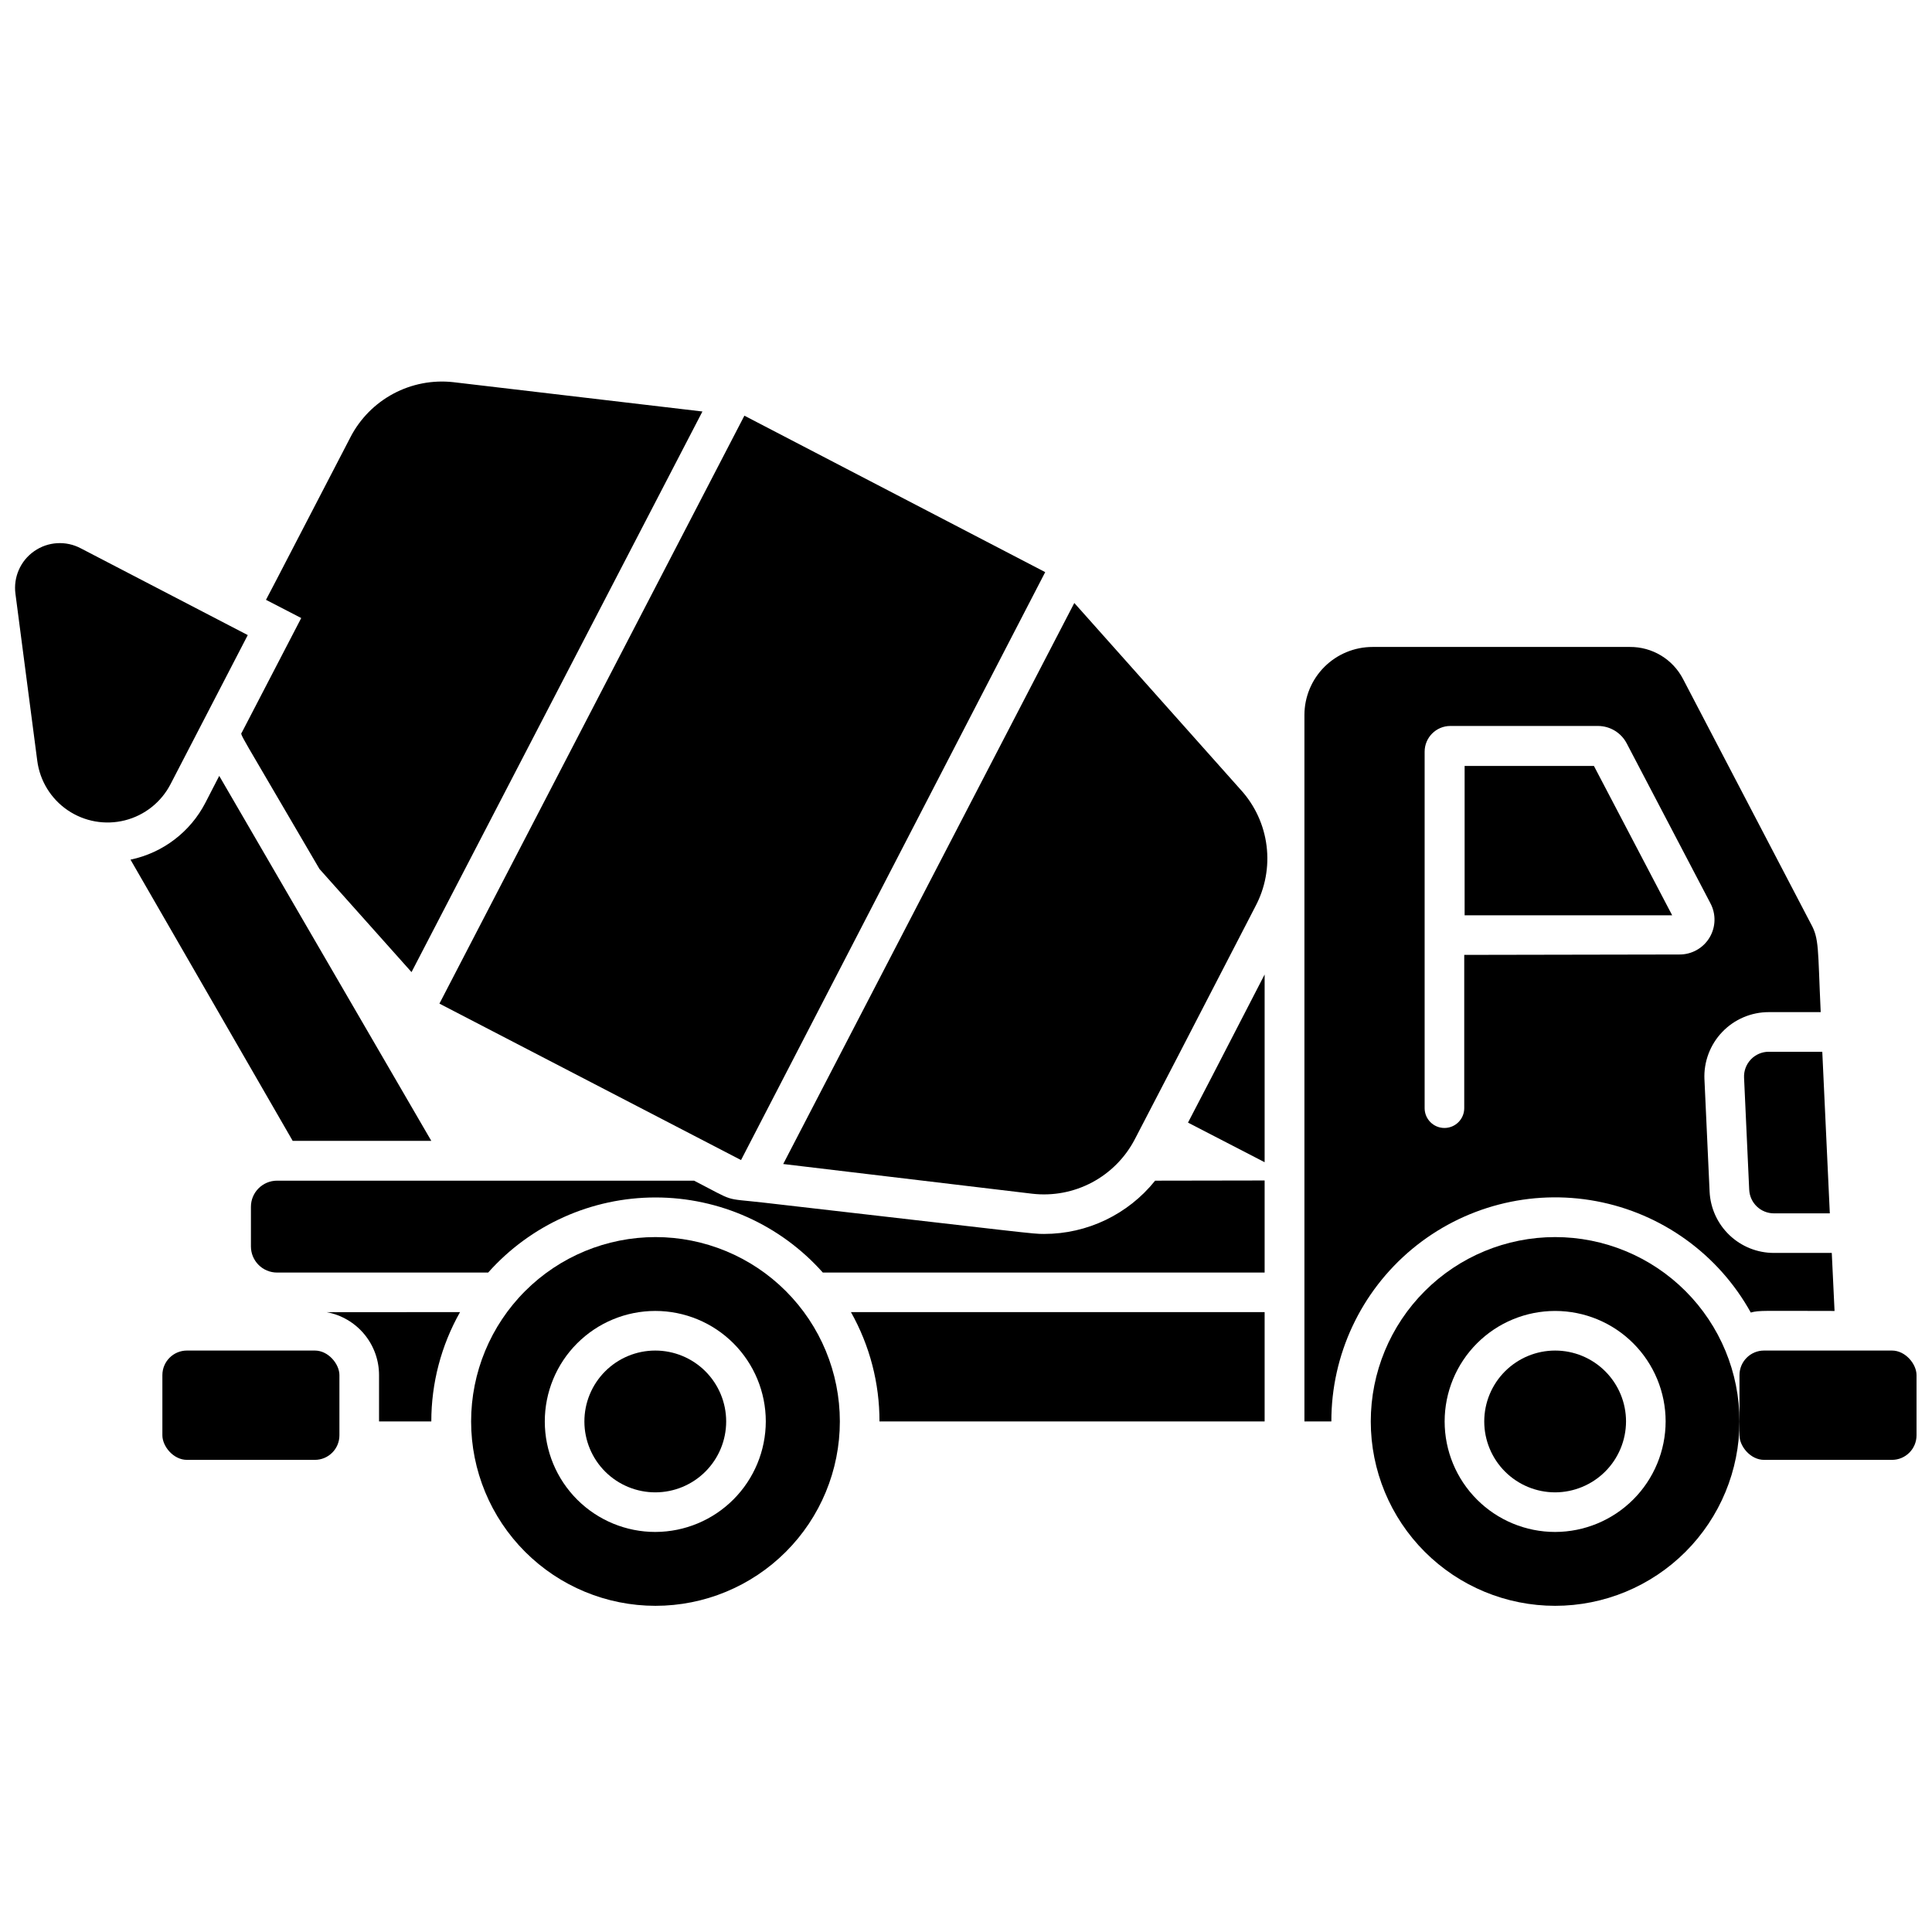
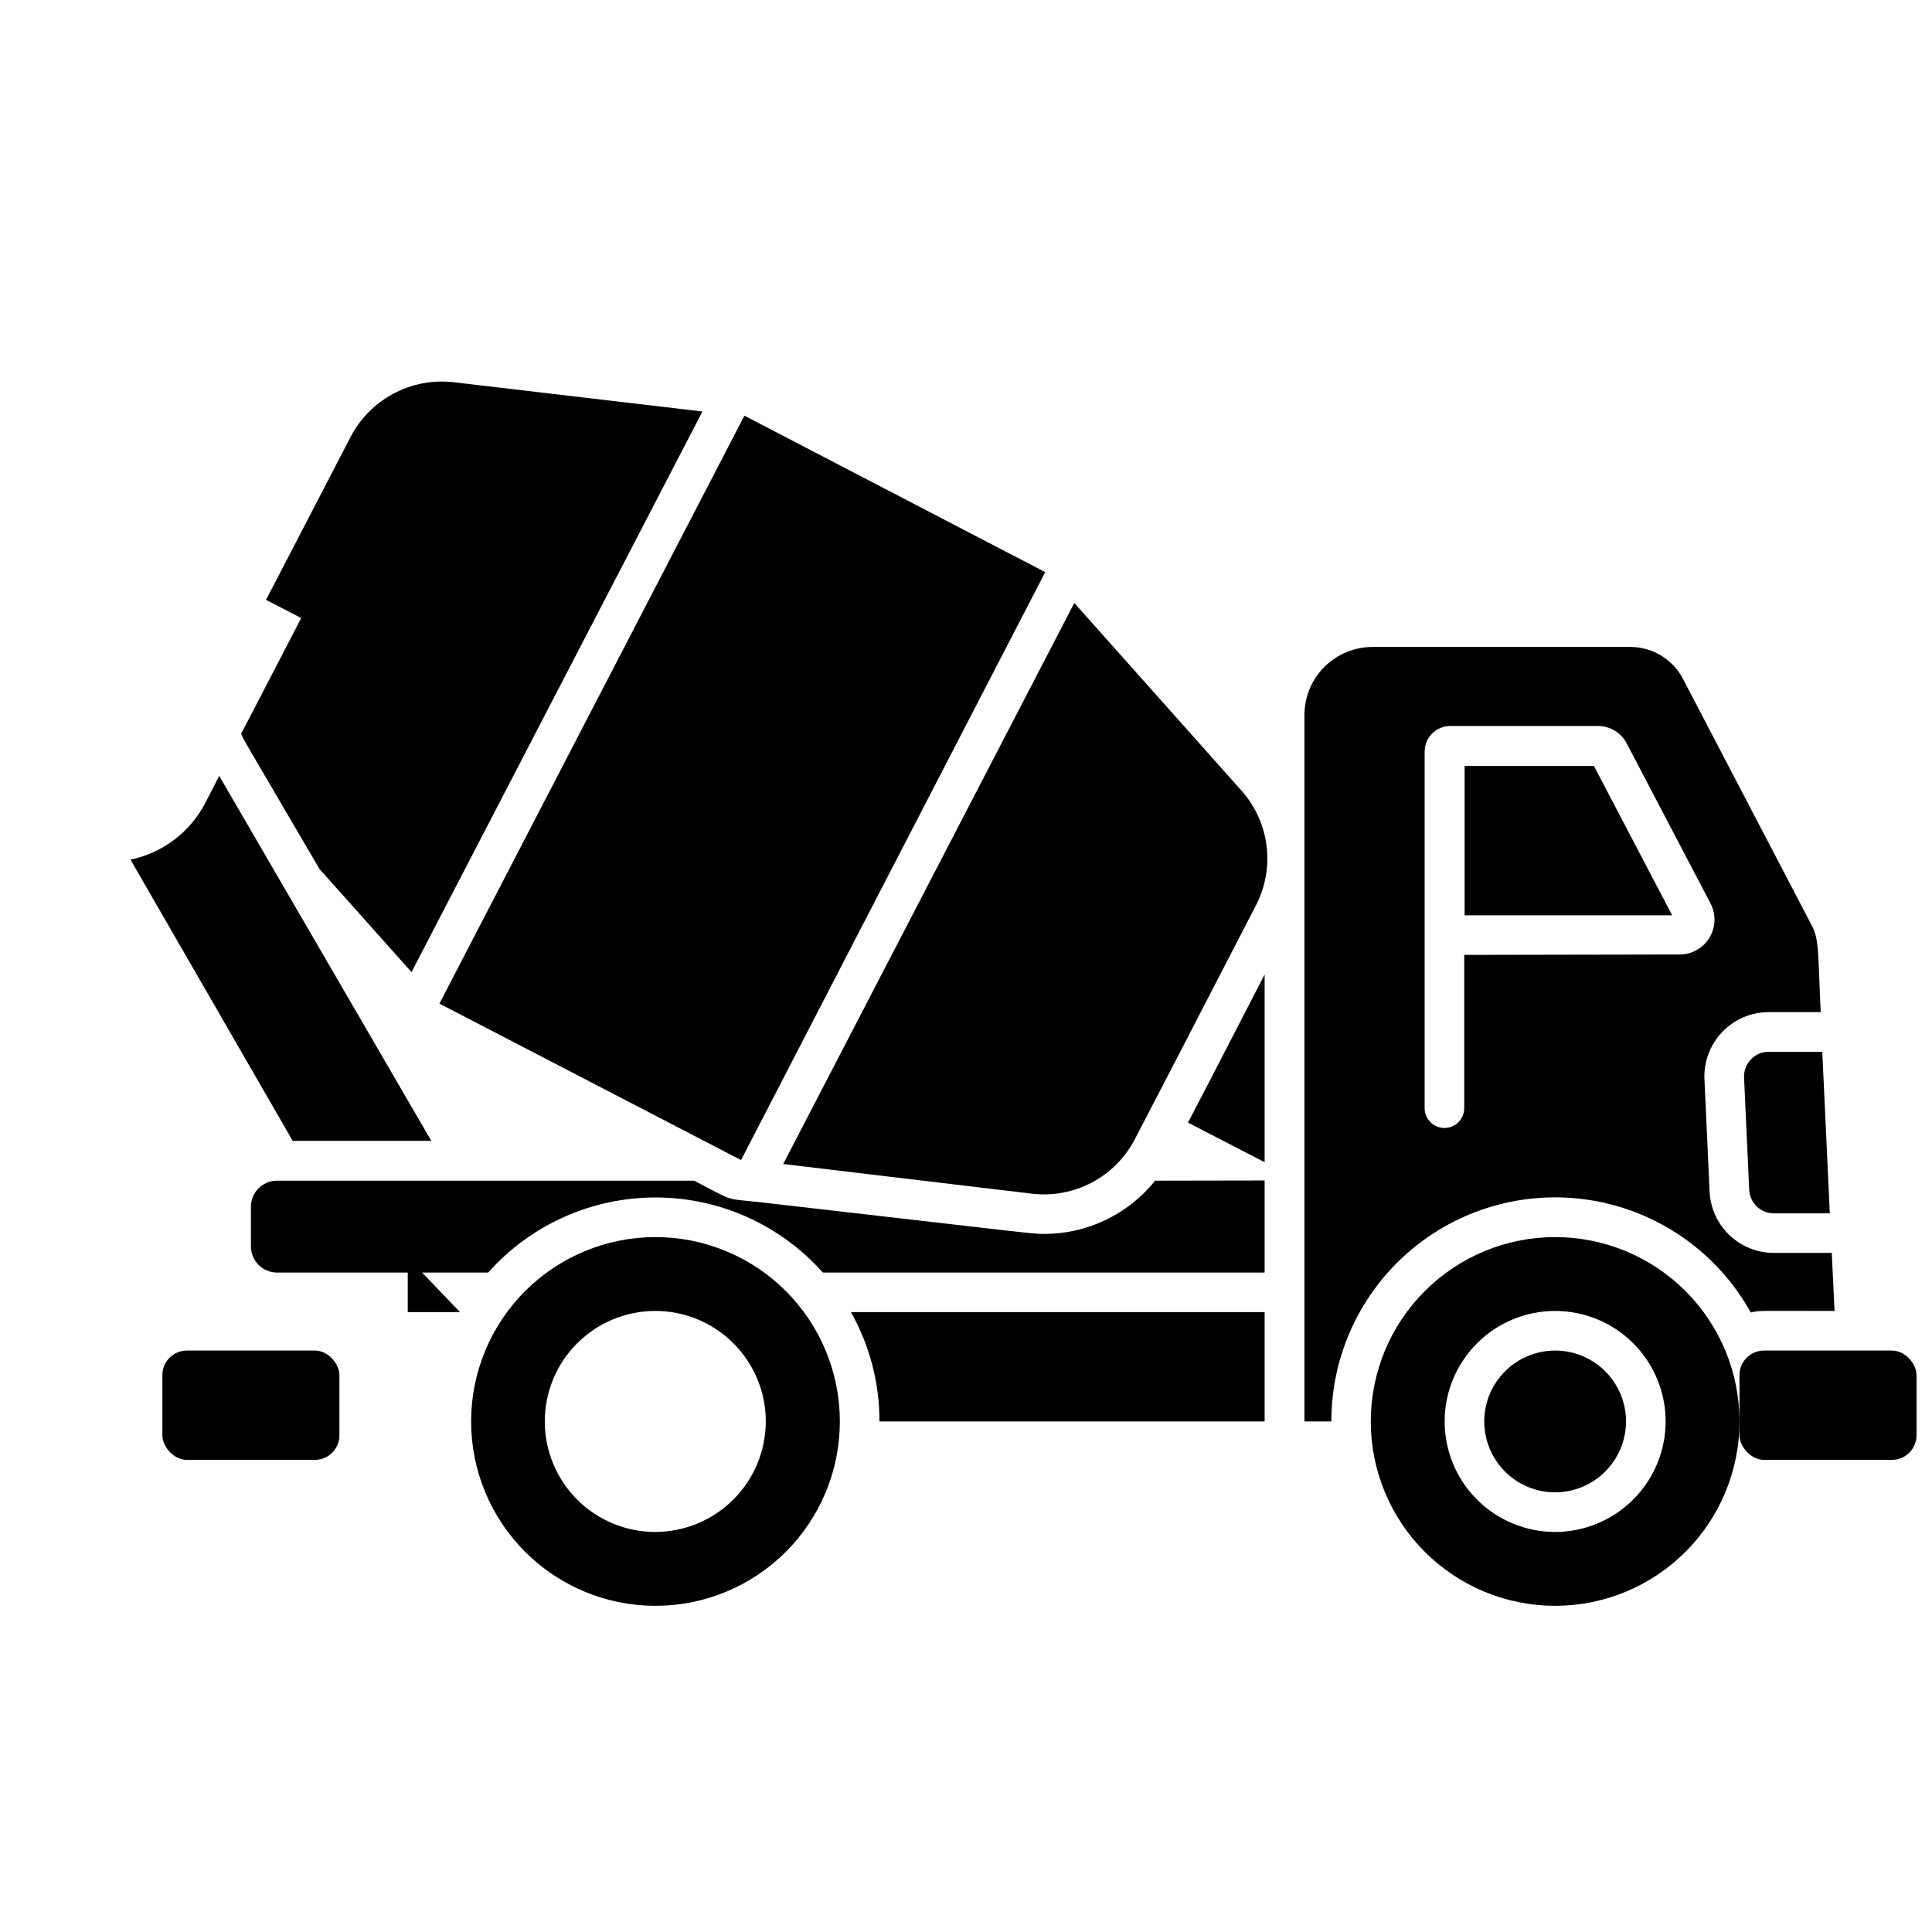
<svg xmlns="http://www.w3.org/2000/svg" width="800px" height="800px" version="1.1" viewBox="144 144 512 512">
  <defs>
    <clipPath id="b">
      <path d="m604 501h47.902v30h-47.902z" />
    </clipPath>
    <clipPath id="a">
      <path d="m148.09 287h61.906v75h-61.906z" />
    </clipPath>
  </defs>
  <path d="m258.3 446.34h-36.734l-42.98-74.523c8.578-1.793 15.891-7.367 19.891-15.168l3.621-7.031z" />
  <path d="m479.14 402.25v49.75l-20.309-10.496c7.297-14.008 2.887-5.508 20.309-39.254z" />
-   <path d="m265.91 491.73c-4.992 8.836-7.613 18.816-7.609 28.969h-13.852v-12.281c0-3.969-1.391-7.816-3.93-10.863-2.543-3.051-6.074-5.113-9.98-5.824z" />
+   <path d="m265.91 491.73h-13.852v-12.281c0-3.969-1.391-7.816-3.93-10.863-2.543-3.051-6.074-5.113-9.98-5.824z" />
  <path d="m479.14 491.73v28.969h-102.07c0.02-10.148-2.582-20.125-7.559-28.969z" />
  <path d="m479.14 456.84v24.402h-117.08c-11.262-12.66-27.398-19.902-44.344-19.902-16.945 0-33.082 7.242-44.348 19.902h-55.941c-3.828 0-6.93-3.102-6.93-6.93v-10.496c0-3.824 3.102-6.926 6.93-6.926h110.52c11.285 5.824 7.398 4.566 18.473 5.824 71.371 8.188 71.059 8.293 74.258 8.293h0.004c11.449 0.012 22.281-5.184 29.441-14.117z" />
  <path d="m629.44 476.04h-15.324c-4.391 0.004-8.613-1.684-11.789-4.715-3.18-3.031-5.062-7.168-5.266-11.555l-1.363-29.703h-0.004c-0.215-4.66 1.488-9.203 4.711-12.574s7.684-5.273 12.348-5.269h13.75c-0.789-16.949-0.367-19.418-2.625-23.457l-33.852-64.816c-1.332-2.574-3.352-4.731-5.832-6.231-2.484-1.5-5.332-2.285-8.23-2.269h-68.223c-4.781 0-9.363 1.895-12.75 5.269-3.383 3.375-5.293 7.953-5.305 12.73v187.25h7.137c-0.023-17.656 7.82-34.406 21.398-45.691 13.578-11.285 31.477-15.934 48.832-12.68 17.352 3.254 32.355 14.07 40.922 29.508 2.309-0.629 3.148-0.418 22.199-0.418zm-97.402-78.984v40.621c0 2.898-2.352 5.246-5.25 5.246-2.898 0-5.246-2.348-5.246-5.246v-94.465c0-3.769 3.055-6.824 6.82-6.824h39.098c3.231 0 6.188 1.801 7.664 4.672l22.148 42.301h-0.004c1.535 2.867 1.449 6.332-0.23 9.121-1.68 2.785-4.699 4.484-7.953 4.469z" />
  <path d="m628.92 465.55-1.996-42.824h-14.168c-1.797-0.004-3.516 0.73-4.754 2.031-1.242 1.301-1.895 3.051-1.809 4.844l1.363 29.703h0.004c0.168 3.5 3.055 6.25 6.559 6.246z" />
  <path d="m587.14 386.56h-55v-39.57h34.27z" />
  <path d="m317.71 471.84c-12.961 0-25.387 5.148-34.551 14.312-9.16 9.16-14.309 21.59-14.309 34.547s5.148 25.387 14.309 34.547c9.164 9.164 21.59 14.312 34.551 14.312 12.957 0 25.383-5.148 34.547-14.312 9.164-9.16 14.312-21.59 14.312-34.547s-5.148-25.387-14.312-34.547c-9.164-9.164-21.59-14.312-34.547-14.312zm0 78.145c-7.769 0.012-15.227-3.062-20.73-8.547-5.5-5.488-8.598-12.934-8.605-20.703-0.012-7.769 3.066-15.227 8.559-20.723 5.488-5.5 12.938-8.594 20.707-8.598 7.769-0.004 15.223 3.078 20.719 8.57 5.492 5.492 8.582 12.945 8.582 20.715-0.016 7.754-3.098 15.184-8.574 20.672-5.477 5.488-12.906 8.586-20.656 8.613z" />
-   <path d="m317.71 539.49c-4.988 0.012-9.773-1.957-13.309-5.473-3.531-3.519-5.523-8.297-5.531-13.281-0.012-4.984 1.961-9.77 5.484-13.301 3.519-3.531 8.297-5.519 13.285-5.523 4.984-0.004 9.77 1.973 13.297 5.496 3.527 3.527 5.508 8.309 5.508 13.293 0 4.973-1.973 9.746-5.484 13.266-3.512 3.523-8.277 5.508-13.25 5.523z" />
  <path d="m556.13 471.84c-12.961 0-25.387 5.148-34.551 14.312-9.164 9.16-14.309 21.59-14.309 34.547s5.144 25.387 14.309 34.547c9.164 9.164 21.59 14.312 34.551 14.312 12.957 0 25.383-5.148 34.547-14.312 9.164-9.16 14.309-21.59 14.309-34.547s-5.144-25.387-14.309-34.547c-9.164-9.164-21.59-14.312-34.547-14.312zm0 78.145c-7.769 0-15.219-3.086-20.707-8.578-5.492-5.492-8.578-12.941-8.578-20.707s3.086-15.215 8.578-20.707c5.488-5.492 12.938-8.578 20.707-8.578 7.766 0 15.215 3.086 20.703 8.578 5.492 5.492 8.578 12.941 8.578 20.707-0.012 7.762-3.102 15.203-8.59 20.691-5.492 5.488-12.93 8.578-20.691 8.594z" />
  <path d="m556.13 539.49c-4.984 0-9.762-1.98-13.285-5.504-3.523-3.523-5.504-8.301-5.504-13.285s1.98-9.762 5.504-13.285c3.523-3.523 8.301-5.504 13.285-5.504 4.981 0 9.758 1.98 13.281 5.504 3.523 3.523 5.504 8.301 5.504 13.285-0.012 4.977-1.996 9.75-5.516 13.27-3.523 3.519-8.293 5.504-13.27 5.519z" />
  <g clip-path="url(#b)">
    <path d="m611.49 501.91h33.902c3.594 0 6.508 3.594 6.508 6.508v15.953c0 3.594-2.914 6.508-6.508 6.508h-33.902c-3.594 0-6.508-3.594-6.508-6.508v-15.953c0-3.594 2.914-6.508 6.508-6.508z" />
  </g>
  <path d="m193.54 501.91h33.902c3.594 0 6.508 3.594 6.508 6.508v15.953c0 3.594-2.914 6.508-6.508 6.508h-33.902c-3.594 0-6.508-3.594-6.508-6.508v-15.953c0-3.594 2.914-6.508 6.508-6.508z" />
  <path d="m546.94 427.23h-6.348c-2.898 0-5.25-2.348-5.25-5.246 0-2.898 2.352-5.25 5.25-5.25h6.348c2.898 0 5.25 2.352 5.25 5.25 0 2.898-2.352 5.246-5.25 5.246z" />
  <path d="m476.67 384.25c-25.664 49.645-18.684 36.16-31.906 61.613-2.535 4.894-6.496 8.902-11.359 11.488-4.867 2.59-10.406 3.633-15.879 2.996l-65.969-7.871 77.145-148.68 44.137 49.543v-0.004c3.75 4.129 6.133 9.312 6.816 14.848 0.688 5.535-0.355 11.145-2.984 16.062z" />
  <path d="m330.15 253.05-77.094 148.57-24.402-27.34c-21.988-37.68-20.992-35.426-20.57-36.16l15.742-30.332-9.34-4.828c1.363-2.57-1.418 2.781 22.41-43.141h-0.004c2.539-4.891 6.504-8.895 11.363-11.492 4.863-2.594 10.398-3.656 15.875-3.047z" />
  <g clip-path="url(#a)">
-     <path d="m189.19 351.82 20.469-39.516-44.242-22.988c-3.93-2.086-8.699-1.801-12.348 0.746-3.652 2.543-5.57 6.918-4.973 11.324l5.773 44.191c0.684 5.328 3.617 10.113 8.062 13.137 4.441 3.023 9.969 4 15.176 2.684 5.211-1.316 9.609-4.805 12.082-9.578z" />
-   </g>
+     </g>
  <path d="m420.99 295.62-80.609 155.81-79.93-41.461 80.82-155.81z" />
</svg>